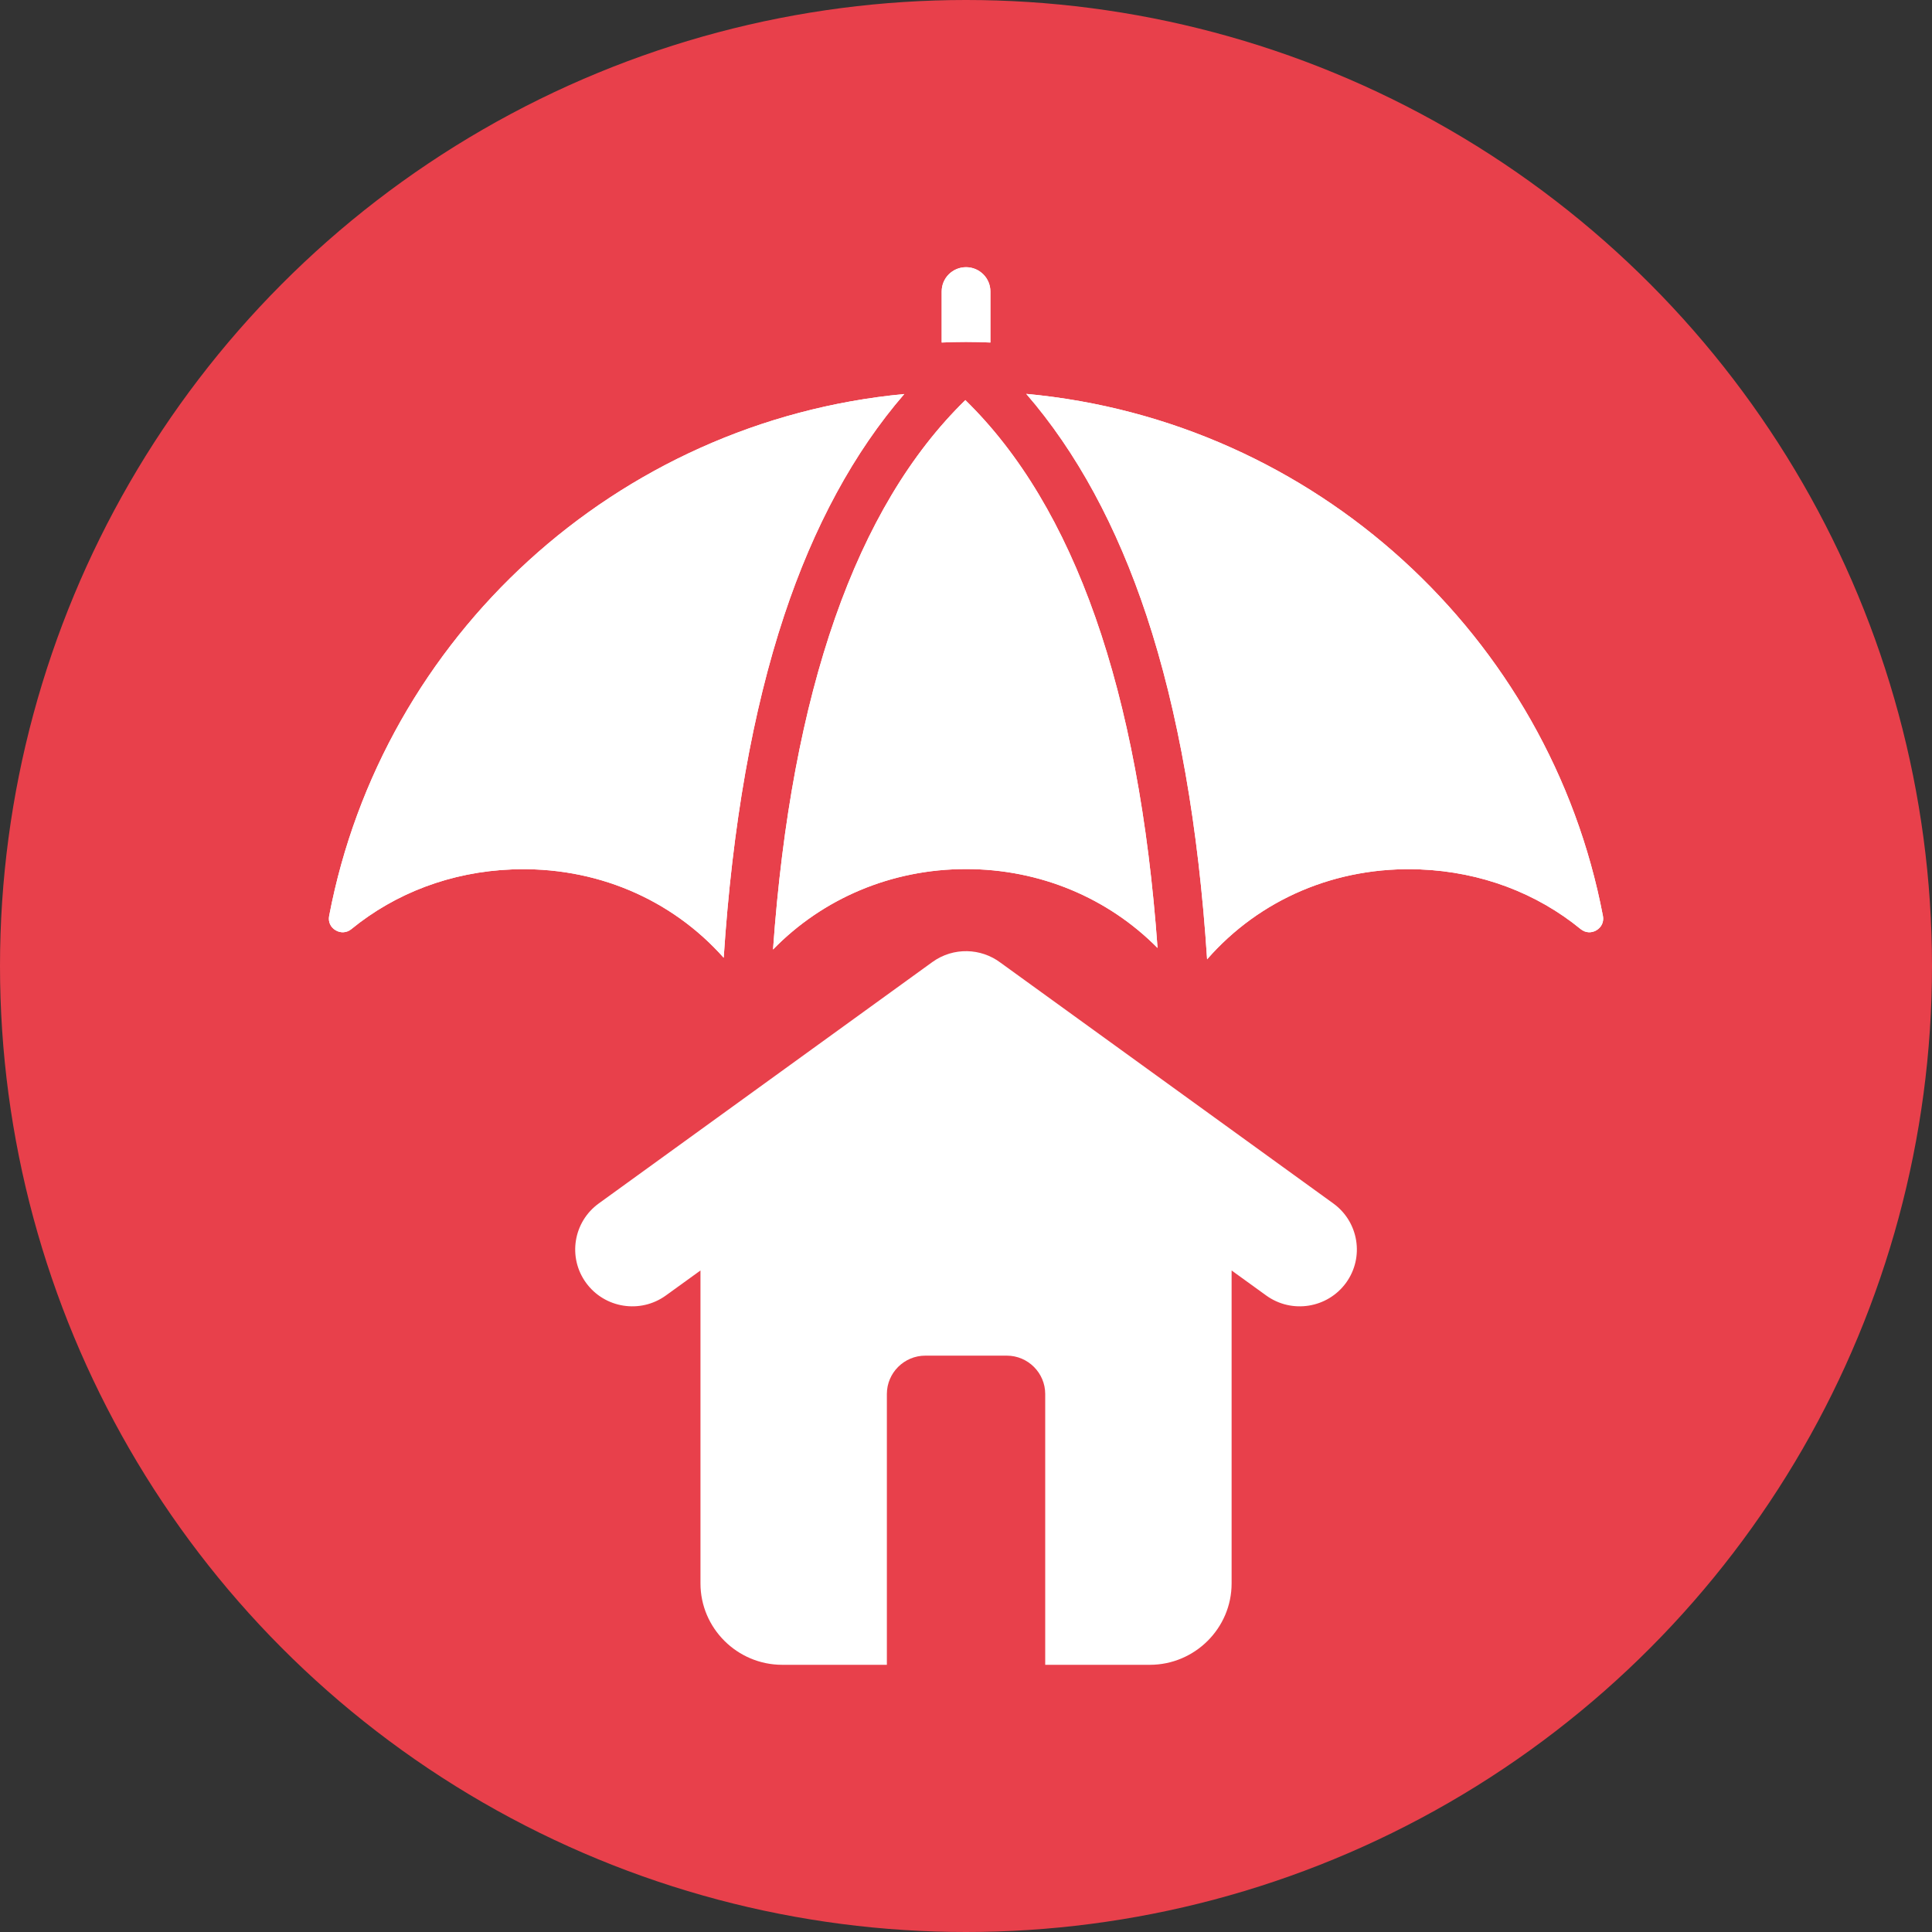
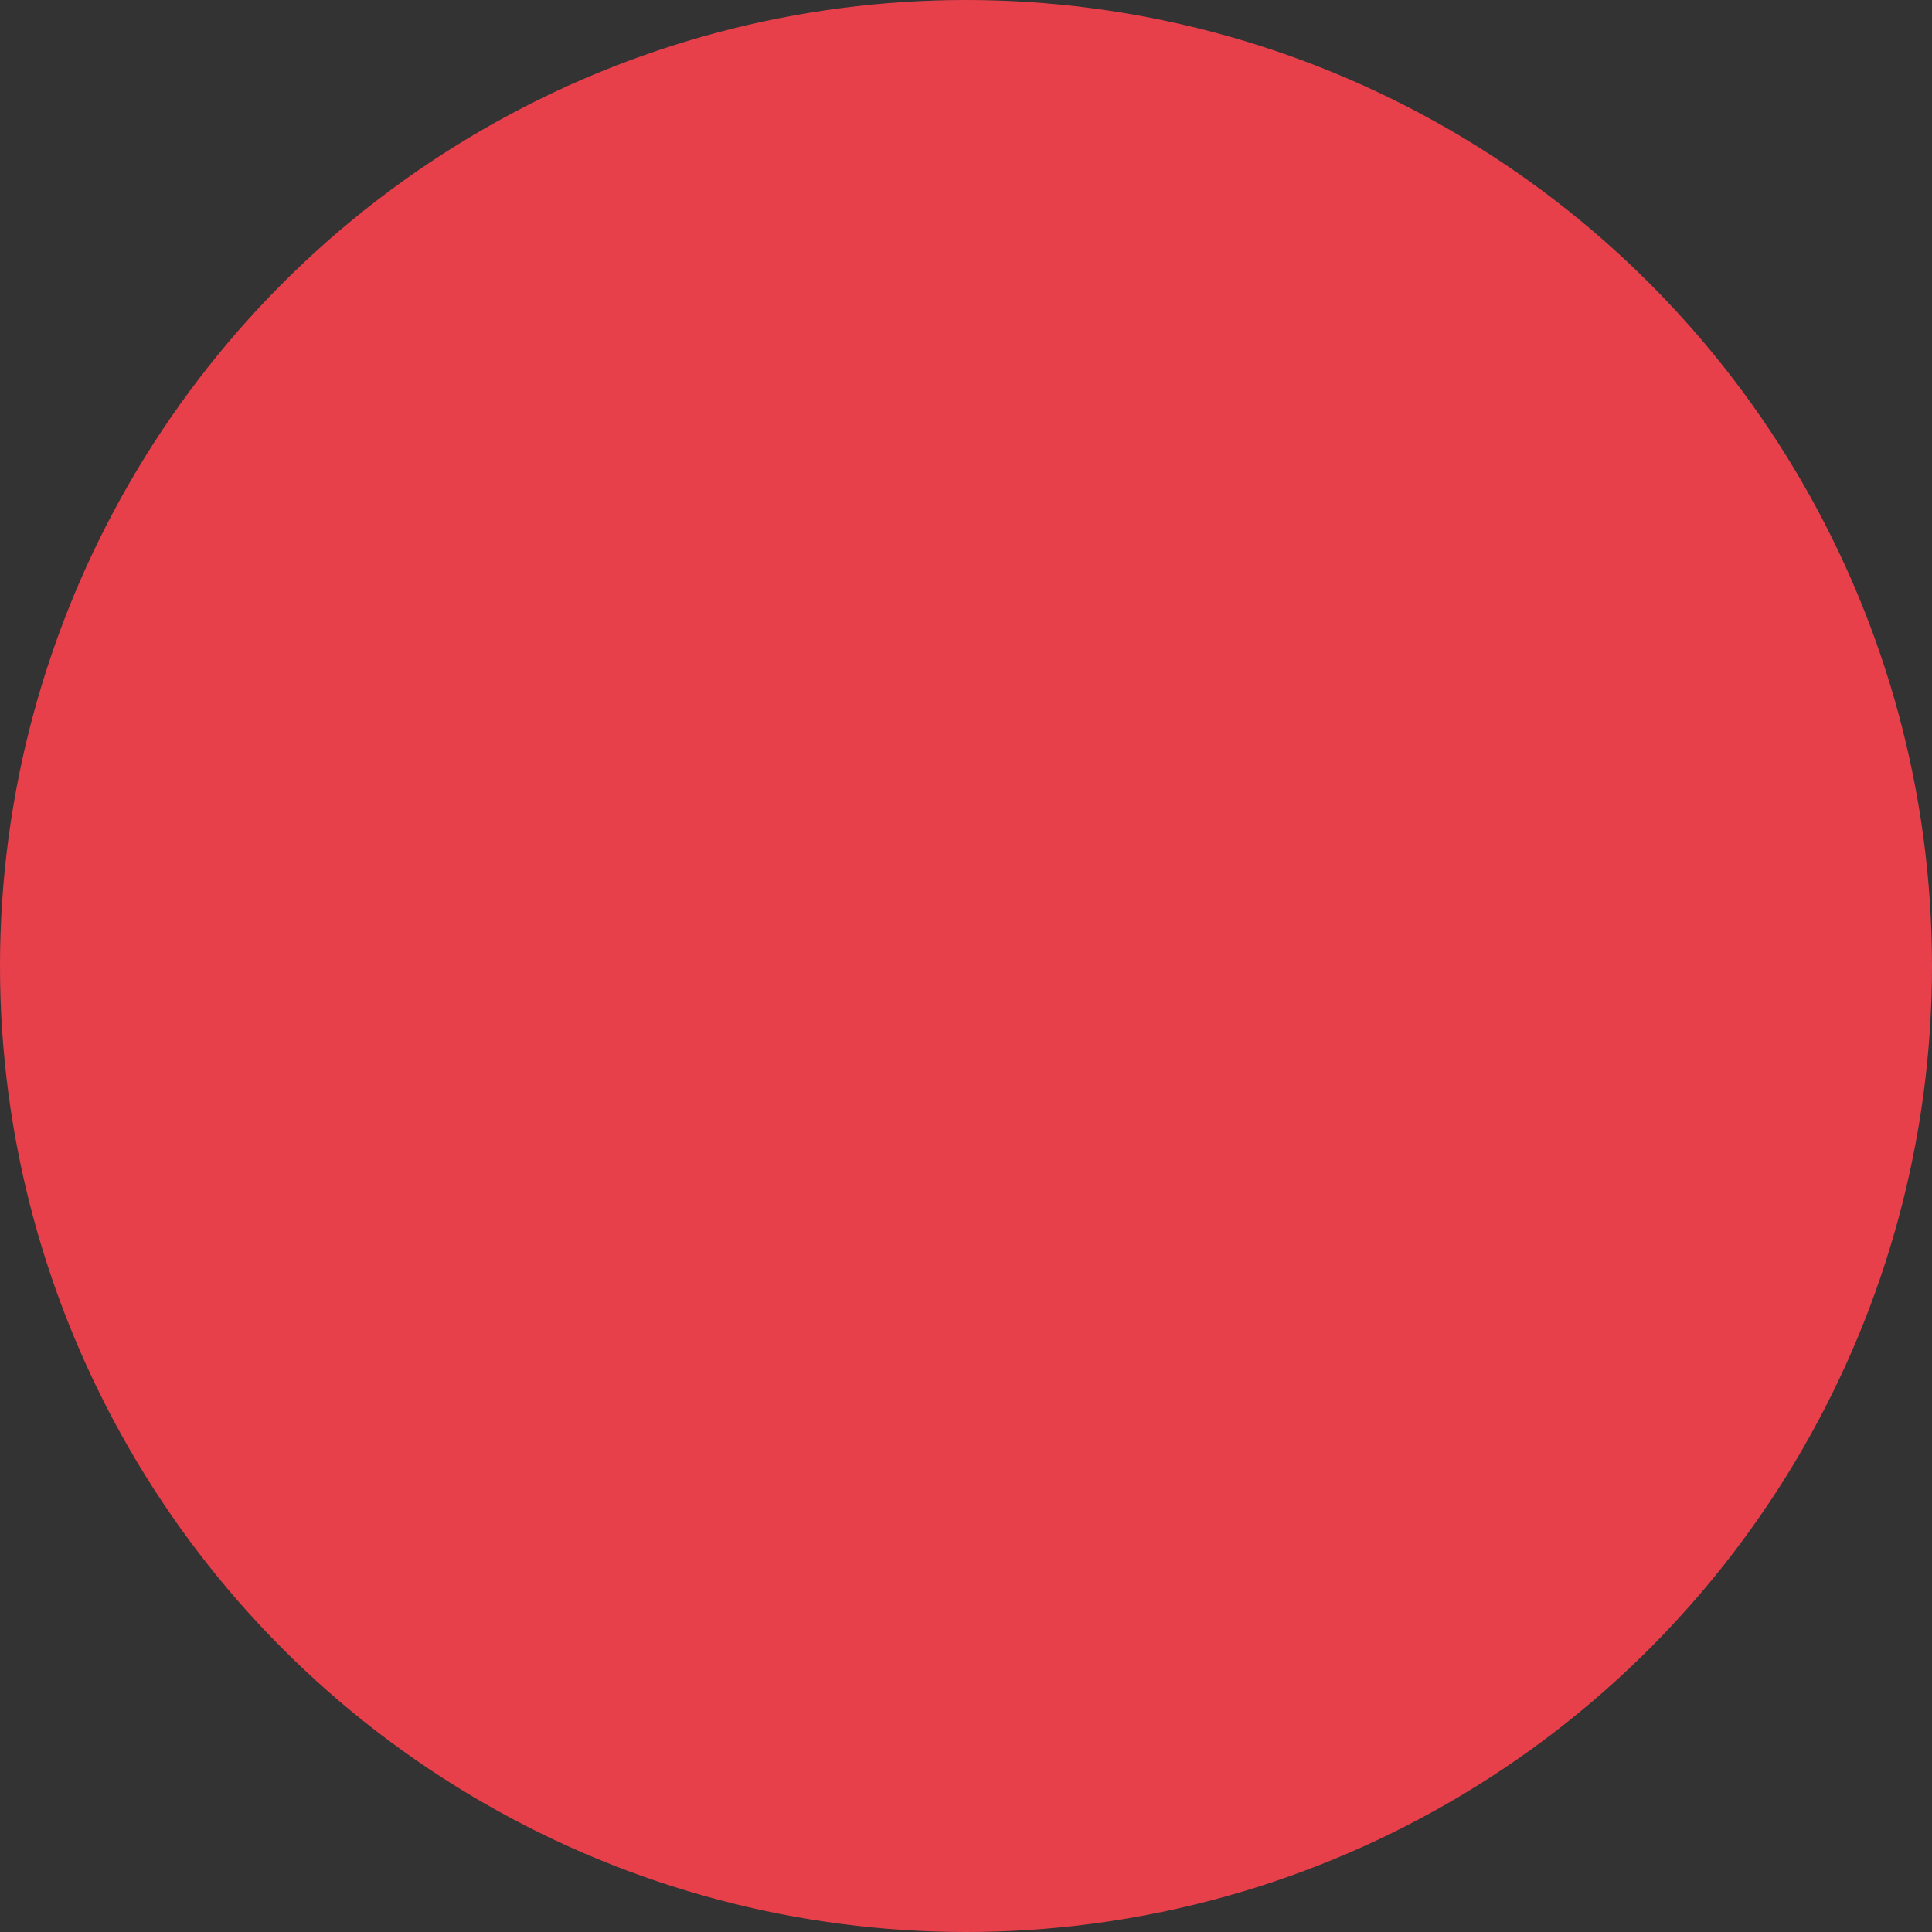
<svg xmlns="http://www.w3.org/2000/svg" width="94" height="94" viewBox="0 0 94 94" fill="none">
  <rect x="0" y="0" width="94" height="94" fill="#333333" stroke="none" />
  <circle cx="47" cy="47" r="47" fill="#E8404B" />
  <g clip-path="url(#clip0_2123_279)">
    <path fill-rule="evenodd" clip-rule="evenodd" d="M45.817 16.665C46.606 16.628 47.398 16.628 48.187 16.665V14.18C48.187 13.53 47.657 13 47.002 13C46.346 13 45.817 13.53 45.817 14.18V16.665ZM34.081 61.814V77.042C34.081 79.218 35.87 81 38.059 81H43.15V67.822C43.15 66.798 43.99 65.958 45.018 65.958H48.986C50.014 65.958 50.854 66.798 50.854 67.822V81H55.945C58.134 81 59.923 79.218 59.923 77.042V61.814L61.606 63.031C62.849 63.929 64.587 63.653 65.489 62.416C66.39 61.178 66.11 59.447 64.867 58.55L48.682 46.84C47.733 46.123 46.387 46.072 45.37 46.803L29.136 58.55C27.893 59.447 27.613 61.178 28.515 62.416C29.416 63.653 31.154 63.929 32.397 63.031L34.081 61.814ZM69.098 42.301C65.004 42.138 61.275 43.763 58.731 46.674C58.311 40.217 57.328 34.604 55.784 29.952C54.34 25.6 52.377 21.986 49.932 19.164C63.986 20.46 75.398 30.979 77.99 44.566C78.044 44.848 77.922 45.116 77.672 45.263C77.427 45.409 77.129 45.388 76.907 45.205C74.77 43.457 72.065 42.42 69.098 42.301ZM47.002 42.284C43.362 42.284 40.022 43.722 37.611 46.198C38.506 33.631 41.648 24.659 46.968 19.467C52.278 24.648 55.419 33.597 56.32 46.123C53.913 43.692 50.604 42.284 47.002 42.284ZM24.906 42.301C21.938 42.417 19.237 43.457 17.096 45.205C16.874 45.388 16.577 45.409 16.331 45.263C16.082 45.12 15.959 44.848 16.014 44.566C18.599 31 29.976 20.497 43.997 19.171C41.555 21.993 39.592 25.604 38.151 29.952C36.614 34.587 35.631 40.173 35.211 46.599C32.667 43.736 28.962 42.141 24.906 42.301Z" fill="white" />
    <path fill-rule="evenodd" clip-rule="evenodd" d="M45.817 16.665C46.606 16.628 47.398 16.628 48.187 16.665V14.18C48.187 13.53 47.657 13 47.002 13C46.346 13 45.817 13.53 45.817 14.18V16.665ZM69.098 42.301C65.004 42.138 61.275 43.763 58.731 46.674C58.311 40.217 57.328 34.604 55.784 29.952C54.34 25.6 52.377 21.986 49.932 19.164C63.986 20.46 75.398 30.979 77.99 44.566C78.044 44.848 77.922 45.116 77.672 45.263C77.427 45.409 77.129 45.388 76.907 45.205C74.77 43.457 72.065 42.42 69.098 42.301ZM47.002 42.284C43.362 42.284 40.022 43.722 37.611 46.198C38.506 33.631 41.648 24.659 46.968 19.467C52.278 24.648 55.419 33.597 56.32 46.123C53.913 43.692 50.604 42.284 47.002 42.284ZM24.906 42.301C21.938 42.417 19.237 43.457 17.096 45.205C16.874 45.388 16.577 45.409 16.331 45.263C16.082 45.12 15.959 44.848 16.014 44.566C18.599 31 29.976 20.497 43.997 19.171C41.555 21.993 39.592 25.604 38.151 29.952C36.614 34.587 35.631 40.173 35.211 46.599C32.667 43.736 28.962 42.141 24.906 42.301Z" fill="white" />
  </g>
  <defs>
    <clipPath id="clip0_2123_279">
-       <rect width="62" height="68" fill="white" transform="translate(16 13)" />
-     </clipPath>
+       </clipPath>
  </defs>
</svg>